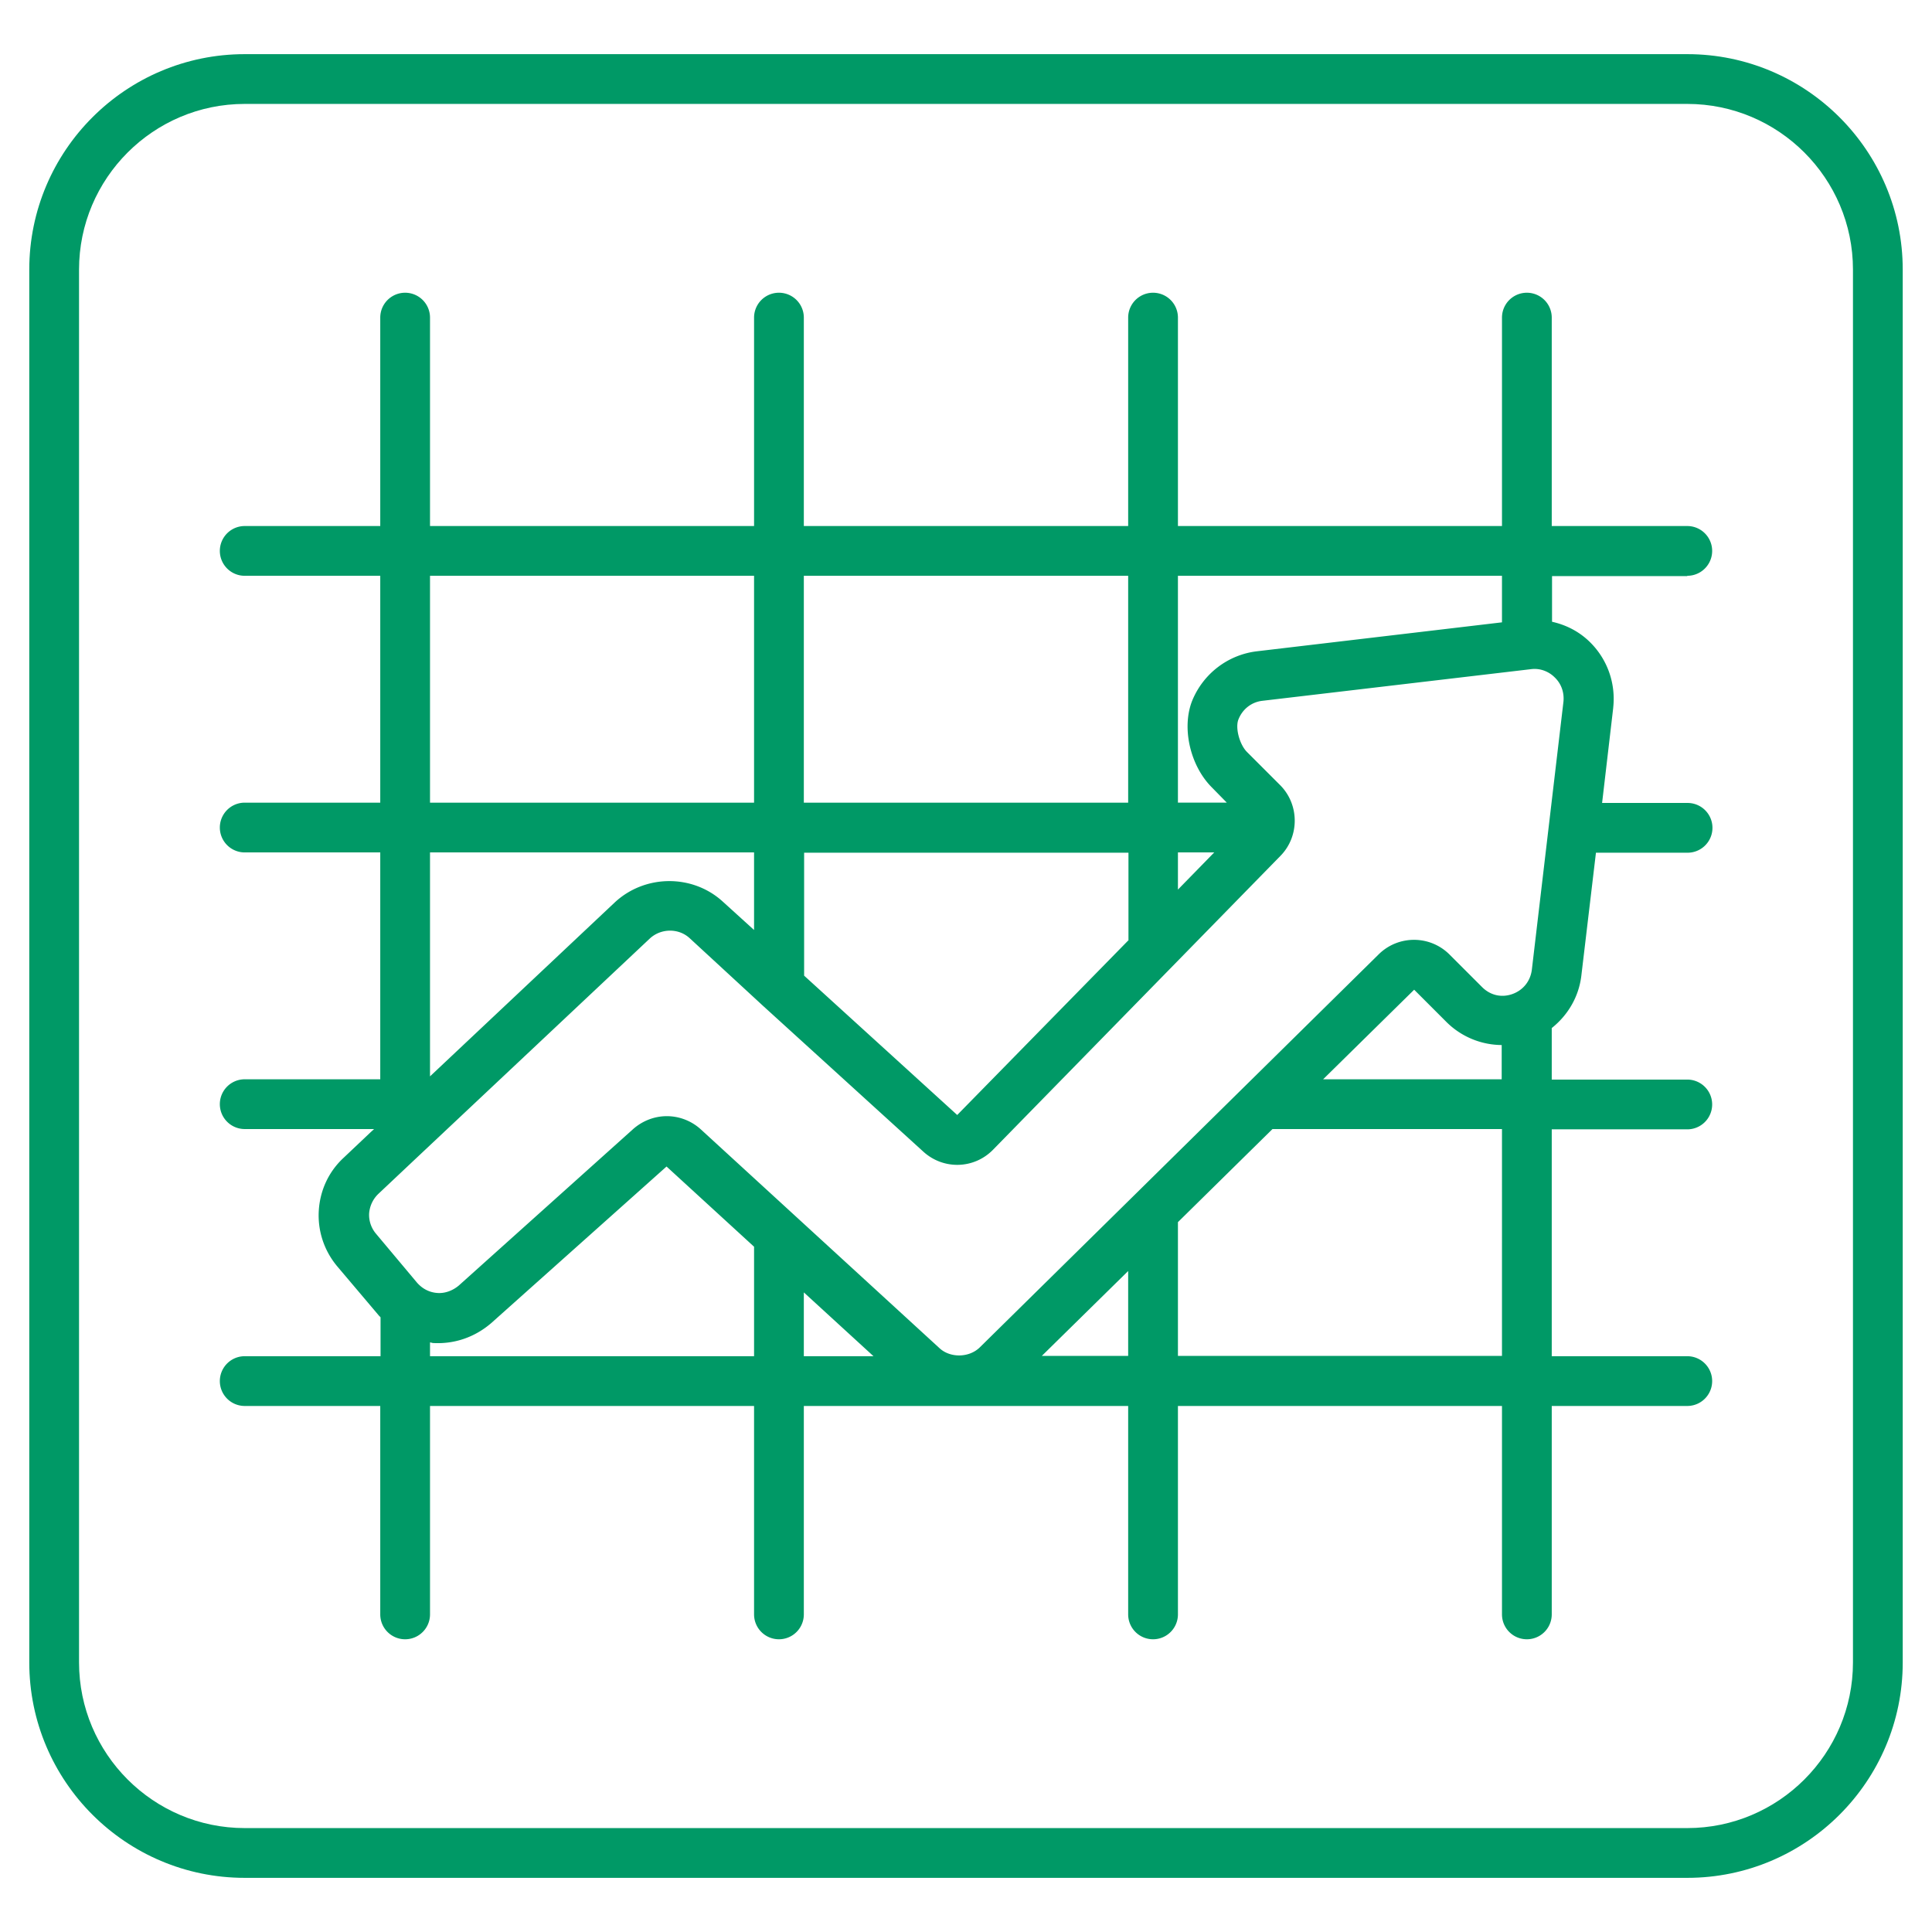
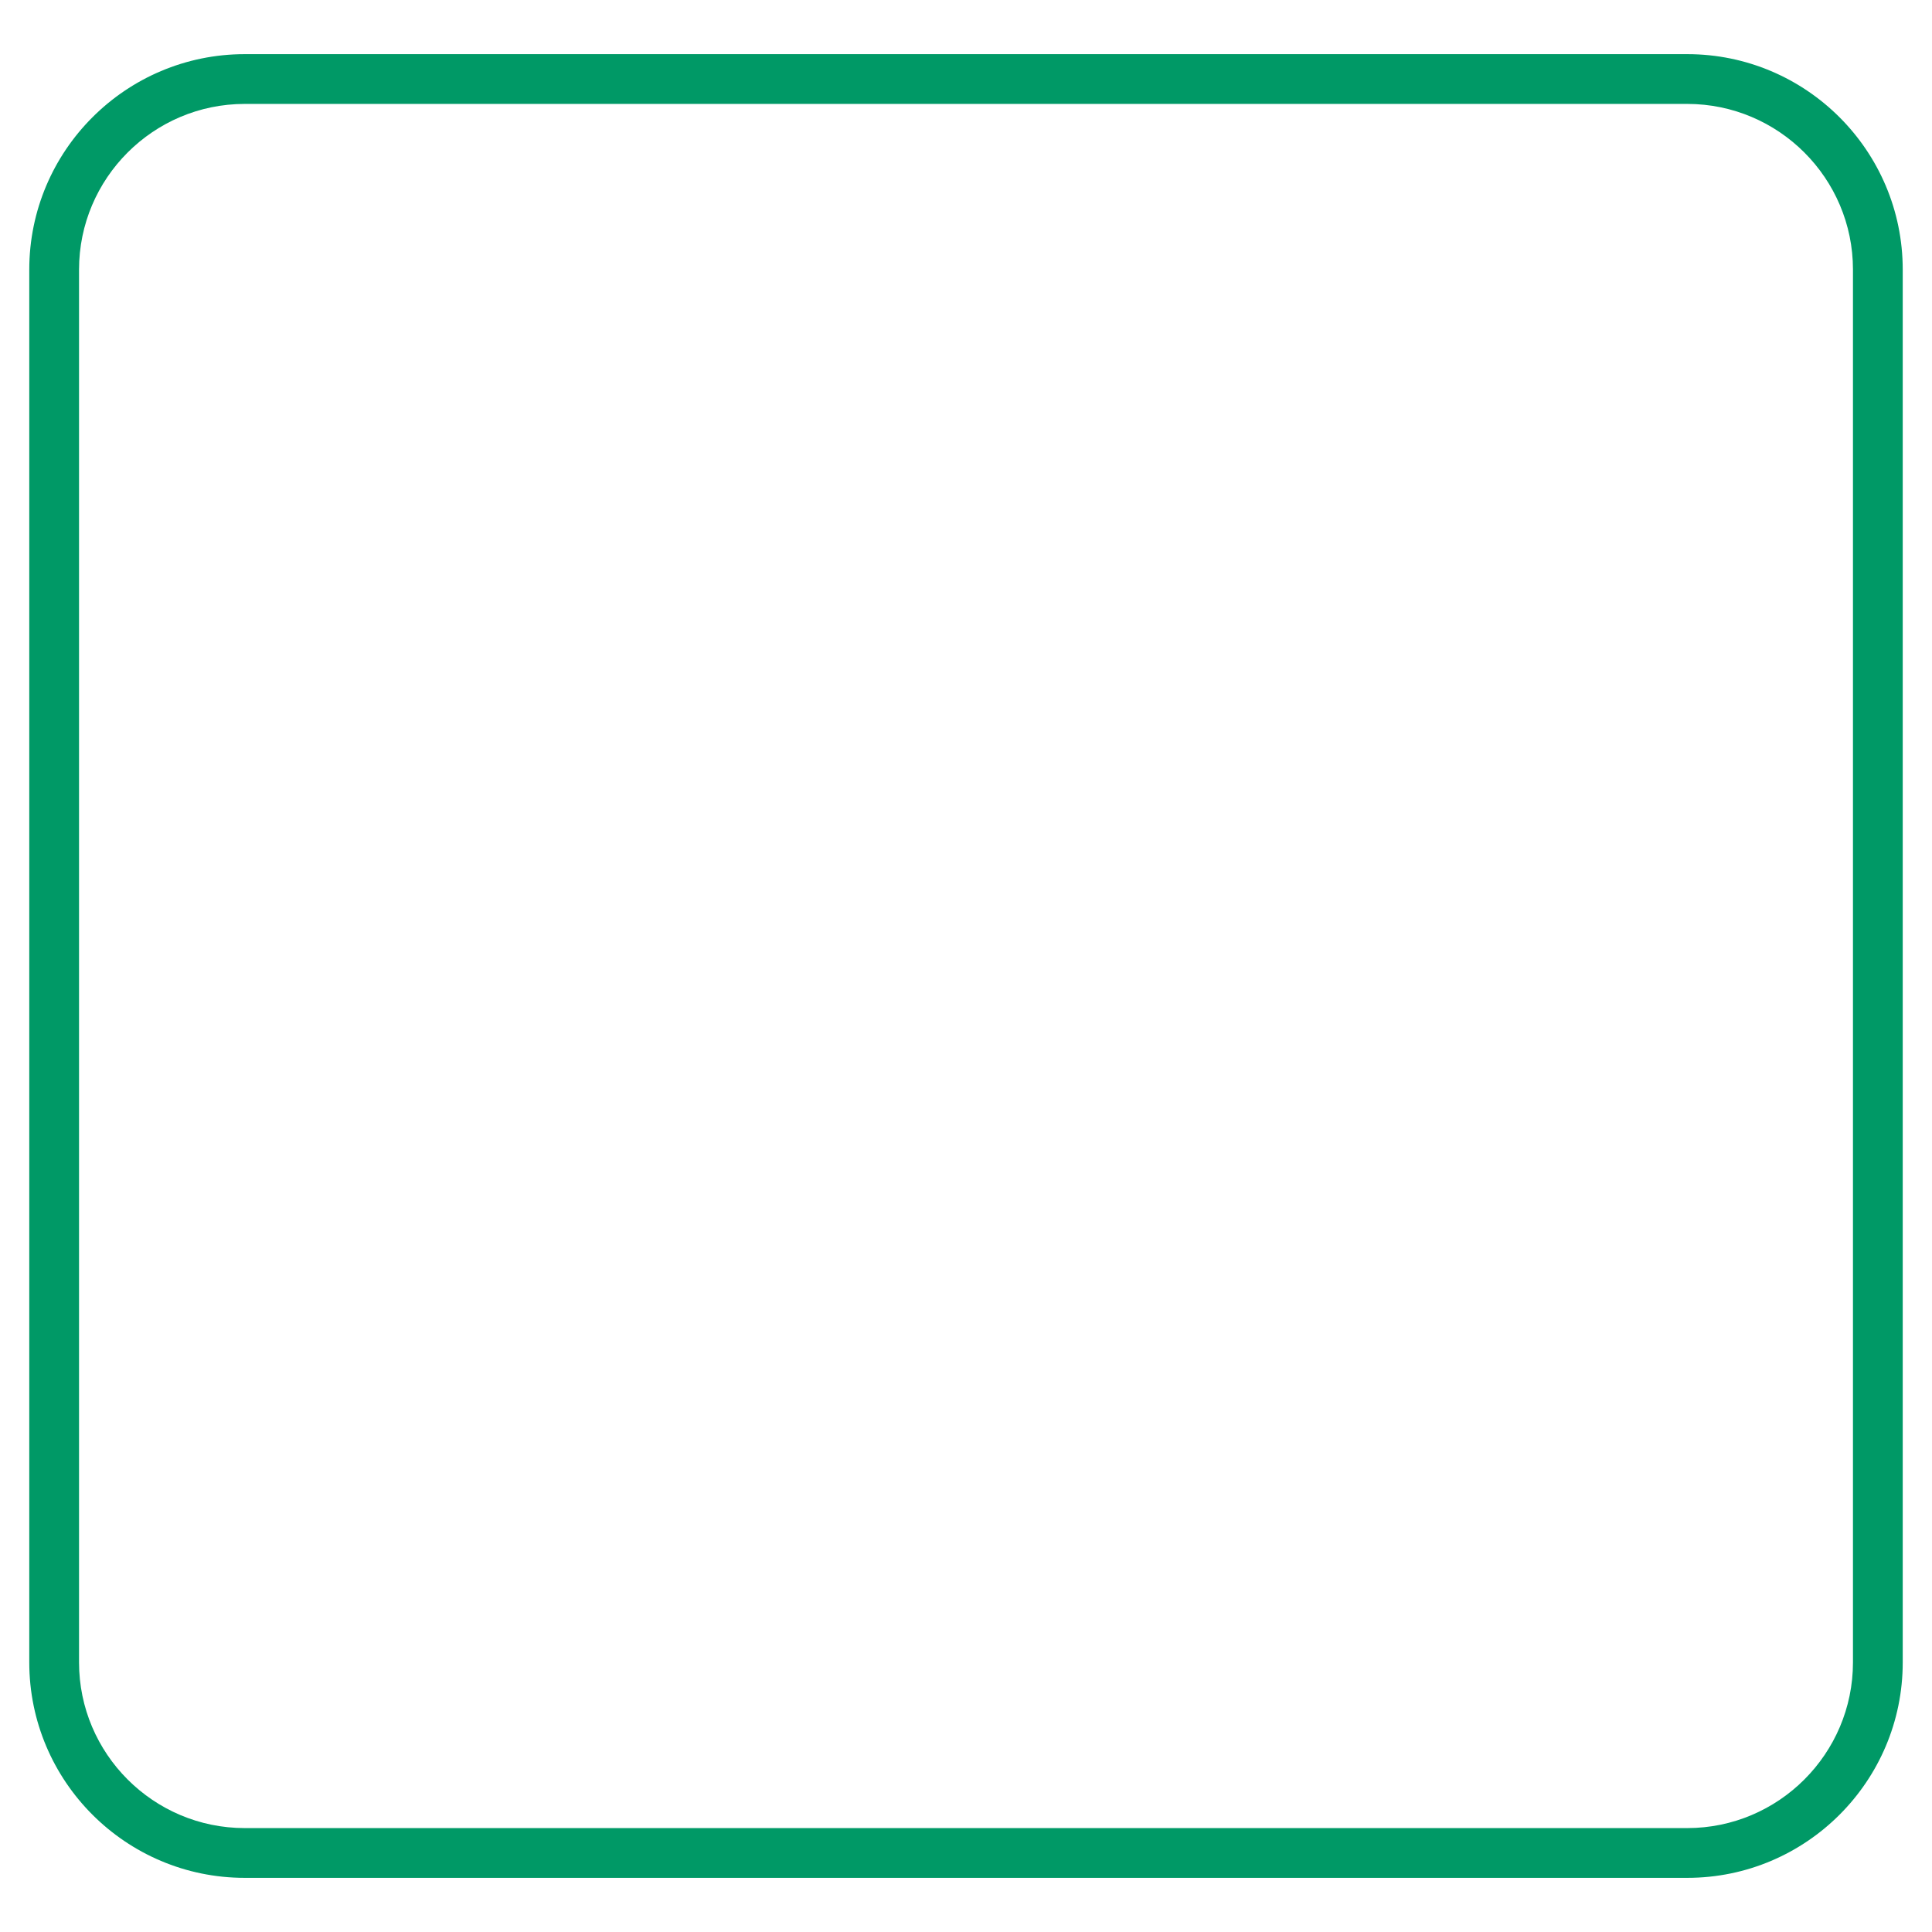
<svg xmlns="http://www.w3.org/2000/svg" version="1.1" width="512" height="512" x="0" y="0" viewBox="0 0 66 66" style="enable-background:new 0 0 512 512" xml:space="preserve" class="">
  <g>
    <path d="M57.64 1.85H8.36C4.3 1.85 1 5.15 1 9.21v47.58c0 4.06 3.3 7.36 7.36 7.36h49.28c4.06 0 7.36-3.3 7.36-7.36V9.21c0-4.06-3.3-7.36-7.36-7.36zm5.66 54.94c0 3.12-2.54 5.66-5.66 5.66H8.36c-3.12 0-5.66-2.54-5.66-5.66V9.21c0-3.12 2.54-5.66 5.66-5.66h49.28c3.12 0 5.66 2.54 5.66 5.66z" fill="#009966" opacity="1" data-original="#000000" class="" />
-     <path d="M57.64 19.67a.85.85 0 1 0 0-1.7h-4.63v-7.12a.85.85 0 1 0-1.7 0v7.12H40.24v-7.12a.85.85 0 1 0-1.7 0v7.12H27.46v-7.12a.85.85 0 1 0-1.7 0v7.12H14.69v-7.12a.85.85 0 1 0-1.7 0v7.12H8.36a.85.85 0 1 0 0 1.7h4.63v7.75H8.36a.85.85 0 1 0 0 1.7h4.63v7.75H8.36a.85.85 0 1 0 0 1.7h4.42l-.11.1-.93.88c-.53.49-.81 1.14-.85 1.81s.17 1.35.63 1.9l1.43 1.69.05.05v1.33H8.36a.85.85 0 1 0 0 1.7h4.63v7.12a.85.85 0 1 0 1.7 0v-7.12h11.07v7.12a.85.85 0 1 0 1.7 0v-7.12h11.08v7.12a.85.85 0 1 0 1.7 0v-7.12h11.07v7.12a.85.85 0 1 0 1.7 0v-7.12h4.63a.85.85 0 1 0 0-1.7h-4.63v-7.75h4.63a.85.85 0 1 0 0-1.7h-4.63v-1.76c.54-.43.92-1.05 1.01-1.78l.5-4.21h3.13a.85.85 0 1 0 0-1.7h-2.92l.38-3.25v-.01c.09-.83-.2-1.64-.78-2.22-.37-.37-.82-.6-1.31-.71v-1.56h4.62zm-19.1 0v7.75H27.46v-7.75zm0 12.46-5.84 5.96-5.23-4.76v-4.2h11.08v3zm1.7-3.01h1.24l-1.24 1.27zm-25.55-9.45h11.07v7.75H14.69zm11.07 9.45v2.65l-1.08-.98c-1.03-.93-2.64-.92-3.67.03l-6.32 5.95v-7.65zm-11.07 17.2v-.46c.04 0 .07.02.11.02.73.04 1.42-.2 1.98-.68l5.99-5.35 2.99 2.74v3.74H14.69zm12.77-2.17 2.38 2.18h-2.38zm8.13 2.17 2.95-2.9v2.9zm15.72 0H40.24v-4.57l3.23-3.18h7.84zm-6.11-9.45 3.11-3.06 1.11 1.11a2.7 2.7 0 0 0 1.88.78v1.17zm8.21-12.9-1.08 9.16c-.05.39-.3.7-.67.83s-.75.04-1.03-.24l-1.11-1.11c-.67-.67-1.75-.67-2.42-.01l-8.3 8.18-5.33 5.25c-.37.36-1.01.36-1.37.03l-8.16-7.48c-.33-.3-.75-.45-1.16-.45s-.82.15-1.15.44l-5.95 5.34c-.21.18-.48.28-.74.26-.28-.02-.52-.15-.7-.36l-1.4-1.67a.995.995 0 0 1-.23-.69c.02-.24.12-.48.32-.67l1.21-1.14 8.06-7.58c.38-.35.98-.36 1.36-.01L26 34.3l.01.01 5.53 5.03c.69.63 1.74.6 2.39-.07l9.81-10.03c.66-.67.65-1.76-.01-2.42l-1.13-1.13c-.26-.26-.41-.84-.29-1.12.14-.35.45-.59.82-.63l9.17-1.08c.3-.04.6.07.81.28.23.22.33.52.3.83zm-2.1-2.71-8.38.99c-.98.12-1.82.76-2.2 1.68-.37.92-.08 2.22.67 2.97l.51.52h-1.67v-7.75h11.07z" fill="#009966" opacity="1" data-original="#000000" class="" />
  </g>
</svg>